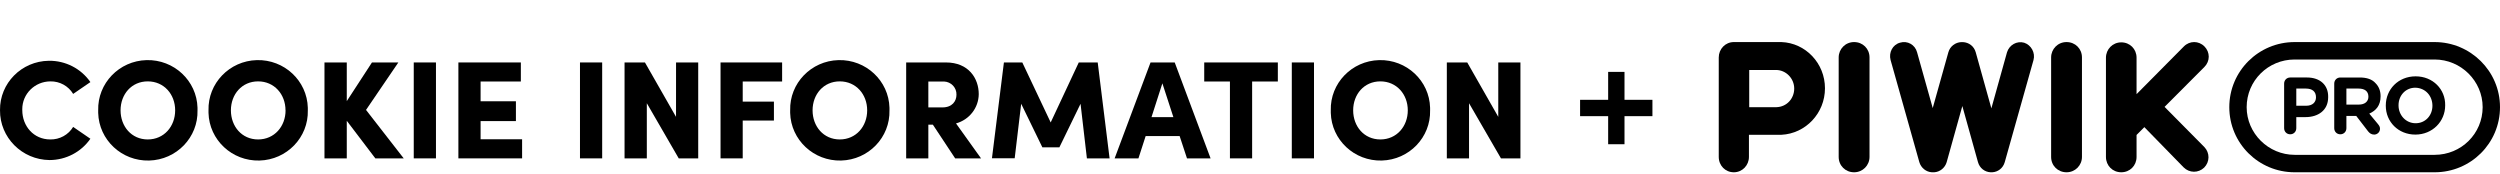
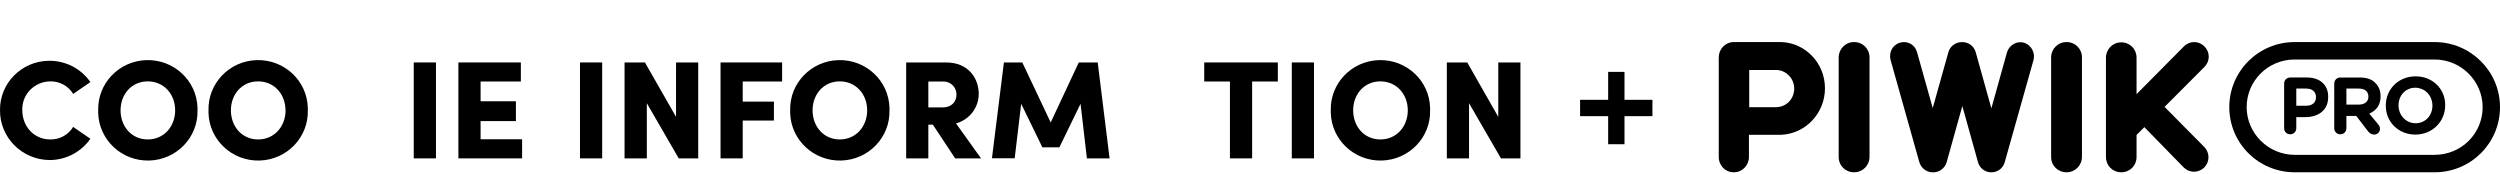
<svg xmlns="http://www.w3.org/2000/svg" width="416" height="29" viewBox="0 0 416 29" fill="none">
  <path d="M267.597 24V19.329H262.926V16.609H267.597V11.962H270.317V16.609H274.964V19.329H270.317V24H267.597Z" fill="black" />
  <path fill-rule="evenodd" clip-rule="evenodd" d="M360.184 17.785L366.814 11.141C367.775 10.178 367.775 8.685 366.814 7.722C365.853 6.759 364.364 6.759 363.403 7.722L355.523 15.667V9.6C355.523 8.156 354.418 7.048 352.976 7.048C351.535 7.048 350.43 8.204 350.43 9.6V26.115C350.43 27.559 351.535 28.667 352.976 28.667C354.418 28.667 355.523 27.559 355.523 26.115V22.456L356.82 21.156L363.355 27.848C364.316 28.811 365.805 28.811 366.766 27.896C367.727 26.933 367.727 25.441 366.814 24.478L360.184 17.785Z" fill="black" />
  <path fill-rule="evenodd" clip-rule="evenodd" d="M405.124 7H381.832C375.817 7 370.956 11.836 370.956 17.833C370.956 23.83 375.817 28.667 381.832 28.667H405.124C411.139 28.667 416 23.83 416 17.833C416 11.836 411.091 7 405.124 7ZM405.124 9.901C409.503 9.901 413.113 13.48 413.113 17.833C413.113 22.234 409.552 25.765 405.124 25.765H381.832C377.453 25.765 373.844 22.186 373.844 17.833C373.844 13.432 377.405 9.901 381.832 9.901H405.124Z" fill="black" />
  <path fill-rule="evenodd" clip-rule="evenodd" d="M404.756 17.598C404.756 19.197 403.599 20.506 401.961 20.506C400.322 20.506 399.117 19.148 399.117 17.549V17.501C399.117 15.901 400.274 14.593 401.913 14.593C403.599 14.641 404.756 15.95 404.756 17.598ZM401.96 12.702C399.069 12.702 396.996 14.883 396.996 17.549V17.597C396.996 20.262 399.069 22.395 401.912 22.395C404.756 22.395 406.876 20.214 406.876 17.549V17.5C406.925 14.883 404.852 12.702 401.96 12.702ZM394.104 16.094C394.104 16.87 393.526 17.403 392.514 17.403H390.441V14.737H392.466C393.478 14.737 394.104 15.174 394.104 16.094ZM392.658 12.896H389.429C388.851 12.896 388.417 13.332 388.417 13.913V21.328C388.417 21.91 388.851 22.346 389.429 22.346C390.007 22.346 390.441 21.91 390.441 21.328V19.293H392.08L394.056 21.861C394.297 22.152 394.586 22.395 395.068 22.395C395.55 22.395 396.032 22.007 396.032 21.425C396.032 21.086 395.887 20.892 395.695 20.65L394.249 18.905C395.357 18.421 396.128 17.548 396.128 16.046V15.997C396.128 15.125 395.839 14.398 395.309 13.865C394.731 13.186 393.815 12.896 392.658 12.896ZM385.381 16.191C385.381 17.015 384.803 17.597 383.742 17.597H382.104V14.737H383.694C384.754 14.737 385.381 15.222 385.381 16.191ZM383.887 12.895H381.091C380.513 12.895 380.079 13.332 380.079 13.913V21.328C380.079 21.91 380.513 22.346 381.091 22.346C381.67 22.346 382.103 21.91 382.103 21.328V19.487H383.646C385.718 19.487 387.405 18.372 387.405 16.191V16.143C387.453 14.204 386.104 12.895 383.887 12.895Z" fill="black" />
  <path fill-rule="evenodd" clip-rule="evenodd" d="M336.811 7.104C335.58 6.767 334.348 7.489 333.969 8.692L331.364 18.03L328.758 8.692C328.474 7.681 327.621 7.056 326.626 7.007H326.484H326.342C325.395 7.056 324.495 7.681 324.21 8.692L321.605 17.982L318.999 8.692C318.668 7.441 317.389 6.719 316.157 7.104C314.925 7.441 314.262 8.74 314.594 9.992L319.378 26.982C319.663 27.945 320.515 28.619 321.463 28.667H321.652H321.842C322.789 28.619 323.642 27.945 323.926 26.982L326.532 17.645L329.137 26.982C329.421 27.993 330.274 28.619 331.221 28.667H331.364H331.506C332.453 28.619 333.306 27.993 333.59 26.982L338.375 9.992C338.706 8.788 337.996 7.489 336.811 7.104Z" fill="black" />
  <path fill-rule="evenodd" clip-rule="evenodd" d="M341.307 26.109C341.307 27.557 342.42 28.667 343.872 28.667C345.325 28.667 346.438 27.509 346.438 26.109V9.558C346.438 8.11 345.325 7 343.872 7C342.42 7 341.307 8.158 341.307 9.558V26.109Z" fill="black" />
  <path fill-rule="evenodd" clip-rule="evenodd" d="M305.956 26.109C305.956 27.557 307.07 28.667 308.522 28.667C309.974 28.667 311.088 27.509 311.088 26.109V9.558C311.088 8.11 309.974 7 308.522 7C307.07 7 305.956 8.158 305.956 9.558V26.109Z" fill="black" />
  <path fill-rule="evenodd" clip-rule="evenodd" d="M295.62 17.833H291.07V11.643H295.525C297.183 11.643 298.558 13.045 298.558 14.738C298.558 16.431 297.278 17.785 295.62 17.833ZM303.675 14.69C303.675 10.53 300.453 7.145 296.425 7H288.512C287.09 7 286 8.161 286 9.563V26.103C286 27.554 287.09 28.667 288.512 28.667C289.933 28.667 291.023 27.506 291.023 26.103V22.428H296.425C300.453 22.234 303.675 18.849 303.675 14.69Z" fill="black" />
  <path d="M0.001 18.337C-0.058 13.852 3.581 10.171 8.129 10.113C10.89 10.077 13.486 11.409 15.042 13.659L12.173 15.628C11.386 14.312 9.94 13.514 8.389 13.543C5.8 13.548 3.702 15.62 3.706 18.172C3.706 18.228 3.706 18.281 3.709 18.337C3.709 20.98 5.594 23.203 8.364 23.203C9.923 23.234 11.376 22.439 12.171 21.118L15.04 23.087C13.508 25.298 10.968 26.625 8.252 26.633C3.652 26.587 -0.043 22.872 0.001 18.337Z" fill="black" />
  <path d="M16.339 18.36C16.221 13.863 19.824 10.121 24.386 10.003C28.948 9.884 32.745 13.435 32.865 17.931C32.867 18.074 32.867 18.214 32.865 18.357C32.985 22.853 29.383 26.595 24.818 26.714C20.256 26.832 16.459 23.282 16.339 18.783C16.336 18.64 16.336 18.497 16.339 18.357V18.36ZM29.147 18.36C29.147 15.694 27.292 13.541 24.587 13.541C21.883 13.541 20.062 15.694 20.062 18.36C20.062 21.025 21.873 23.204 24.587 23.204C27.302 23.204 29.147 21.025 29.147 18.36Z" fill="black" />
  <path d="M34.695 18.36C34.577 13.863 38.18 10.121 42.742 10.003C47.305 9.884 51.101 13.435 51.221 17.931C51.226 18.074 51.226 18.214 51.221 18.357C51.342 22.853 47.739 26.595 43.174 26.714C38.612 26.832 34.815 23.282 34.695 18.783C34.69 18.64 34.69 18.497 34.695 18.357V18.36ZM47.508 18.36C47.508 15.694 45.648 13.541 42.948 13.541C40.249 13.541 38.423 15.694 38.423 18.36C38.423 21.025 40.234 23.204 42.948 23.204C45.663 23.204 47.518 21.025 47.518 18.36H47.506H47.508Z" fill="black" />
-   <path d="M67.178 26.353H62.457L57.703 20.098V26.353H53.992V10.392H57.703V16.83L61.895 10.392H66.285L60.906 18.291L67.178 26.353Z" fill="black" />
  <path d="M68.848 26.353V10.392H72.544V26.353H68.848Z" fill="black" />
  <path d="M79.97 23.174H86.878V26.353H76.276V10.392H86.67V13.562H79.97V16.852H85.848V20.149H79.97V23.174Z" fill="black" />
  <path d="M96.509 26.353V10.392H100.202V26.353H96.509Z" fill="black" />
  <path d="M112.495 10.392H116.183V26.353H112.941L107.631 17.176V26.353H103.925V10.392H107.319L112.49 19.445L112.495 10.392Z" fill="black" />
  <path d="M130.145 13.562H123.587V16.91H128.78V20.059H123.587V26.353H119.898V10.392H130.145V13.562Z" fill="black" />
  <path d="M131.485 18.36C131.364 13.863 134.967 10.121 139.529 10.003C144.092 9.884 147.888 13.435 148.008 17.931C148.011 18.074 148.011 18.217 148.008 18.357C148.129 22.853 144.526 26.595 139.961 26.714C135.399 26.832 131.602 23.282 131.482 18.785C131.477 18.642 131.477 18.5 131.482 18.36H131.485ZM144.298 18.36C144.298 15.694 142.438 13.541 139.738 13.541C137.038 13.541 135.213 15.694 135.213 18.36C135.213 21.025 137.024 23.204 139.738 23.204C142.452 23.204 144.298 21.025 144.298 18.36Z" fill="black" />
  <path d="M158.94 26.353L155.229 20.744H154.476V26.353H150.787V10.392H157.411C161.173 10.392 162.864 13.035 162.864 15.672C162.839 17.943 161.298 19.924 159.08 20.538L163.244 26.353H158.94ZM154.476 13.562V17.873H156.824C158.449 17.873 159.156 16.83 159.156 15.766C159.2 14.593 158.272 13.608 157.082 13.562C157.028 13.562 156.974 13.562 156.92 13.562H154.476Z" fill="black" />
  <path d="M184.635 26.353H180.86L179.803 17.27L176.279 24.519H173.451L169.925 17.27L168.845 26.331H165.061L167.051 10.392H170.111L174.835 20.376L179.508 10.392H182.659L184.635 26.353Z" fill="black" />
-   <path d="M197.515 26.353L196.293 22.645H190.636L189.436 26.353H185.475L191.45 10.392H195.473L201.441 26.353H197.515ZM191.61 19.496H195.252L193.419 13.865L191.608 19.496H191.61Z" fill="black" />
  <path d="M212.632 10.392V13.562H208.355V26.353H204.661V13.562H200.384V10.392H212.632Z" fill="black" />
  <path d="M214.955 26.353V10.392H218.649V26.353H214.955Z" fill="black" />
  <path d="M221.444 18.36C221.324 13.863 224.927 10.121 229.492 10.003C234.054 9.884 237.85 13.435 237.968 17.931C237.973 18.074 237.973 18.217 237.968 18.357C238.088 22.853 234.486 26.595 229.923 26.714C225.361 26.832 221.565 23.282 221.444 18.785C221.442 18.642 221.442 18.5 221.444 18.36ZM234.257 18.36C234.257 15.694 232.397 13.541 229.693 13.541C226.988 13.541 225.167 15.694 225.167 18.36C225.167 21.025 226.976 23.204 229.693 23.204C232.41 23.204 234.257 21.025 234.257 18.36Z" fill="black" />
  <path d="M249.312 10.392H253.001V26.353H249.759L244.448 17.176V26.353H240.752V10.392H244.149L249.312 19.445V10.392Z" fill="black" />
</svg>